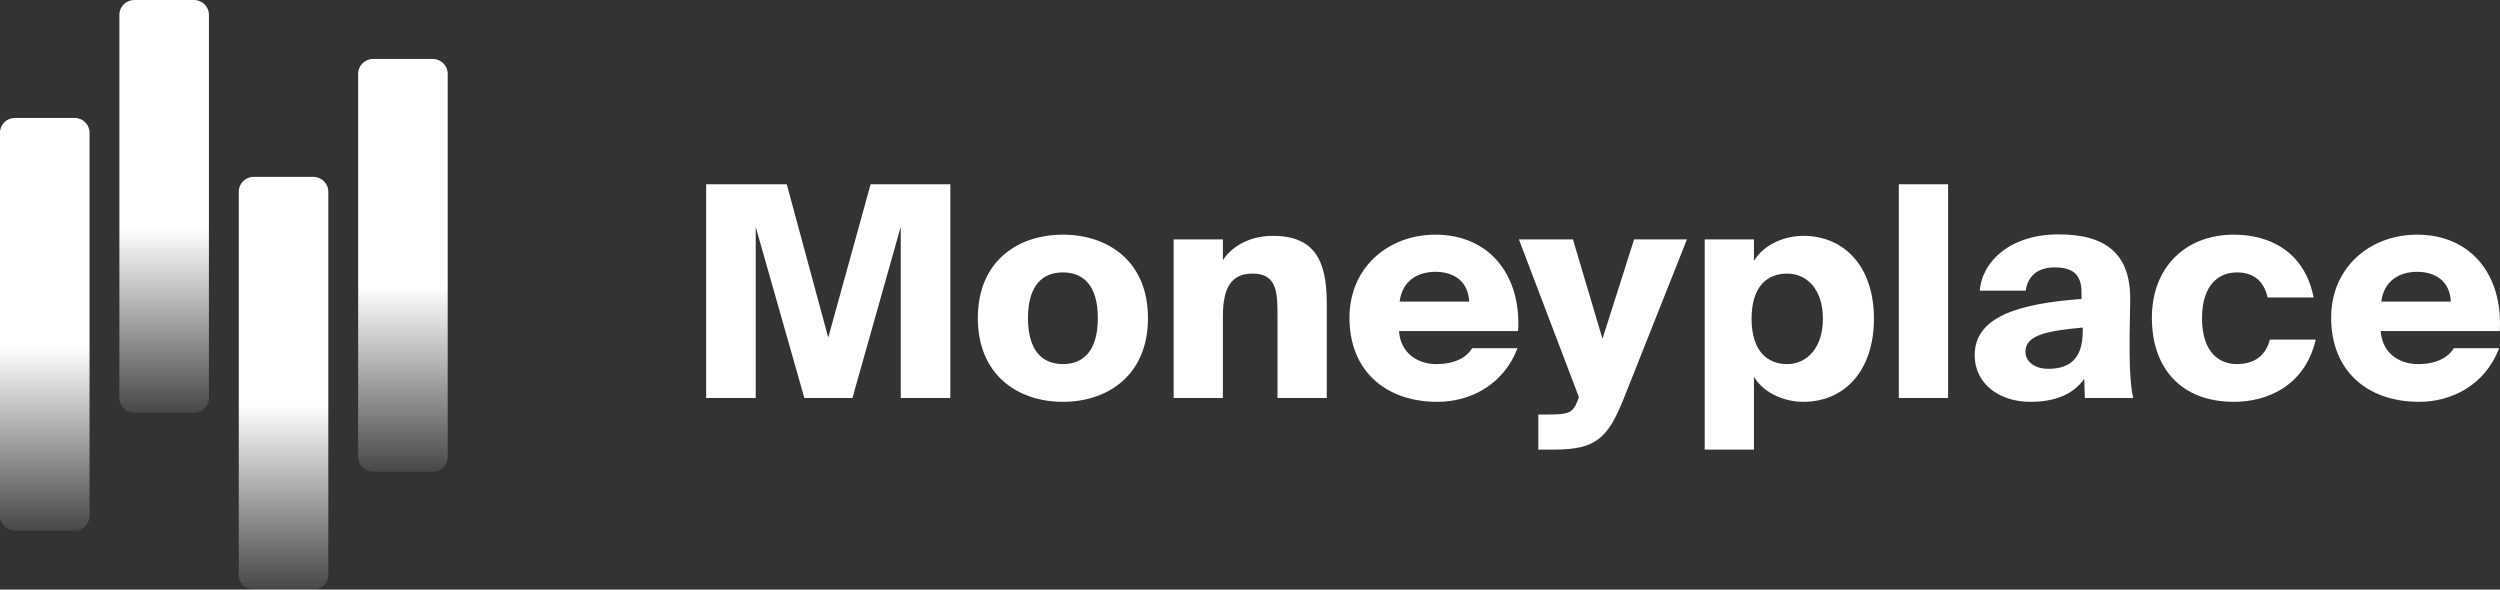
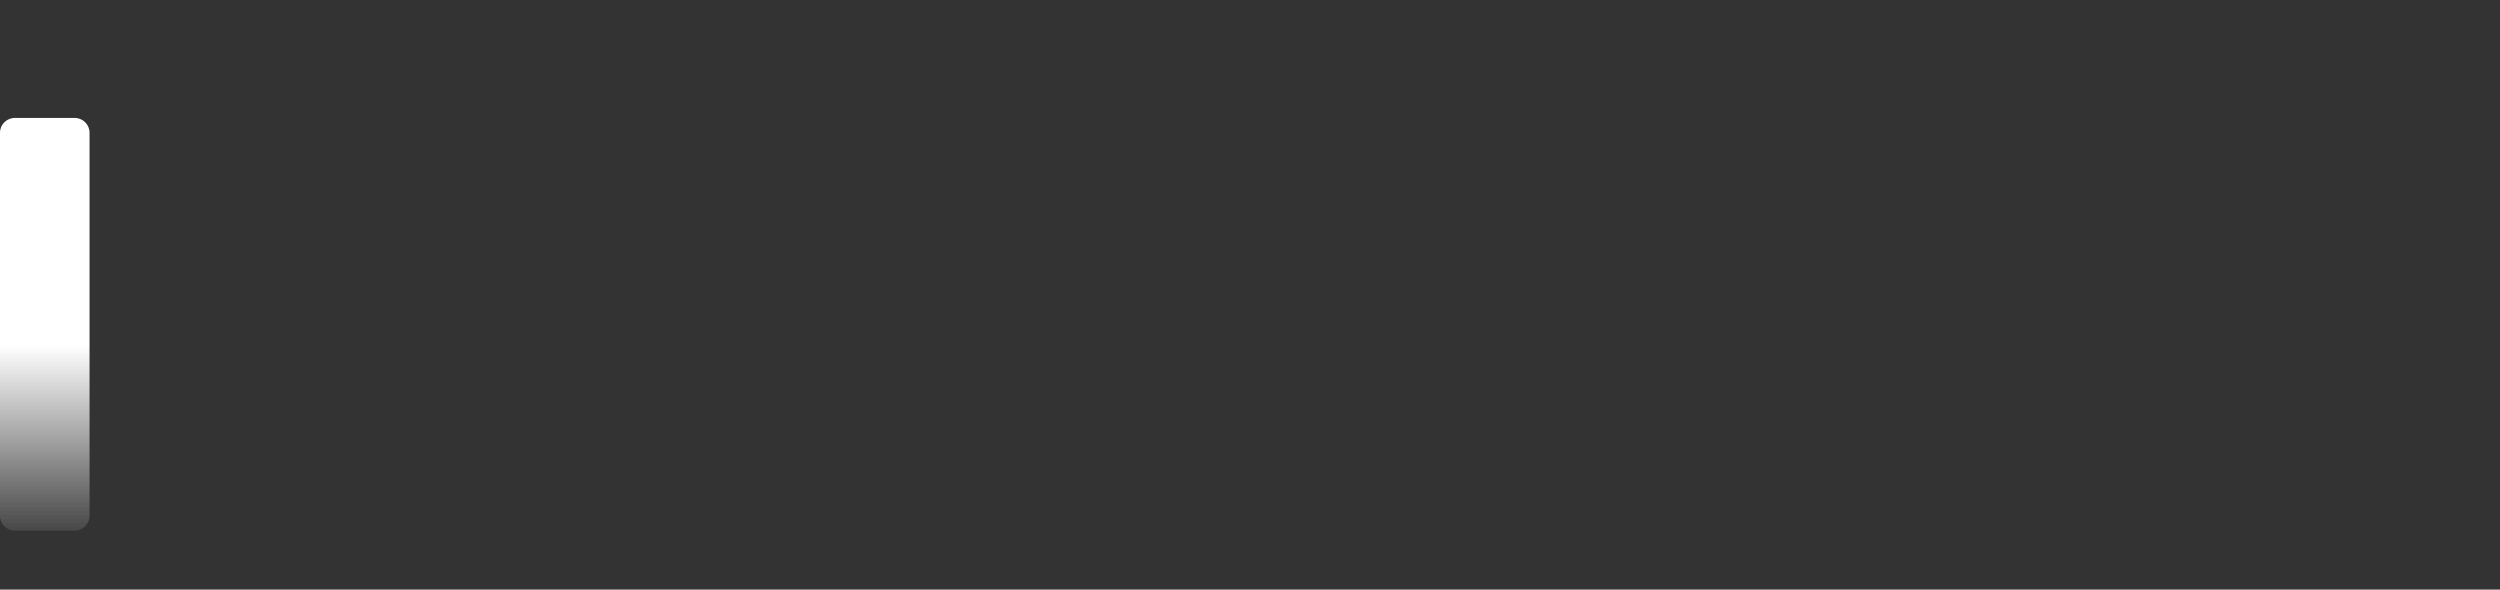
<svg xmlns="http://www.w3.org/2000/svg" width="212" height="50" viewBox="0 0 212 50" fill="none">
  <rect x="0" y="0" width="212" height="50" fill="#333333" stroke="none" />
  <path d="M6.327 45H1.266C0.567 45 0 44.44 0 43.75V11.25C0 10.56 0.567 10 1.266 10H6.327C7.026 10 7.593 10.56 7.593 11.25V43.75C7.593 44.44 7.026 45 6.327 45Z" fill="url(#paint0_linear_1453_1411)" />
-   <path d="M16.451 35H11.389C10.691 35 10.124 34.44 10.124 33.75V1.25C10.124 0.56 10.691 0 11.389 0H16.451C17.15 0 17.717 0.56 17.717 1.25V33.75C17.717 34.44 17.15 35 16.451 35Z" fill="url(#paint1_linear_1453_1411)" />
-   <path d="M26.576 50H21.514C20.815 50 20.248 49.44 20.248 48.75V16.25C20.248 15.56 20.815 15 21.514 15H26.576C27.274 15 27.841 15.56 27.841 16.25V48.75C27.841 49.44 27.274 50 26.576 50Z" fill="url(#paint2_linear_1453_1411)" />
-   <path d="M36.699 40H31.637C30.938 40 30.372 39.44 30.372 38.75V6.25C30.372 5.56 30.938 5 31.637 5H36.699C37.398 5 37.965 5.56 37.965 6.25V38.75C37.965 39.44 37.398 40 36.699 40Z" fill="url(#paint3_linear_1453_1411)" />
-   <path d="M72.285 33.75L76.385 19.225V33.75H80.587V15.625H73.829L70.235 28.625L66.717 15.625H59.883V33.75H64.085V19.25L68.21 33.75H72.285ZM90.134 23.1C91.779 23.1 93.096 24.1 93.096 26.975C93.096 29.8 91.83 30.875 90.134 30.875C88.439 30.875 87.173 29.8 87.173 26.975C87.173 24.1 88.489 23.1 90.134 23.1ZM90.134 19.9C86.363 19.9 82.921 22.1 82.921 26.975C82.921 31.85 86.363 34.075 90.134 34.075C93.905 34.075 97.348 31.85 97.348 26.975C97.348 22.1 93.905 19.9 90.134 19.9ZM103.701 20.3H99.525V33.75H103.701V26.85C103.701 24.35 104.435 23.2 106.232 23.2C108.257 23.2 108.333 24.775 108.333 26.7V33.75H112.509V25.675C112.509 22.025 111.42 20 107.928 20C105.776 20 104.308 21.075 103.701 22.075V20.3ZM124.837 29.525C124.356 30.325 123.369 30.875 121.775 30.875C120.256 30.875 118.763 29.975 118.636 28.075H128.735C129.014 23.275 126.254 19.9 121.724 19.9C117.75 19.9 114.435 22.65 114.435 26.95C114.435 31.425 117.472 34.075 121.901 34.075C124.609 34.075 127.47 32.7 128.685 29.525H124.837ZM121.724 23.05C123.318 23.05 124.508 23.875 124.584 25.575H118.687C118.915 23.8 120.231 23.05 121.724 23.05ZM131.79 38.125C135.333 38.125 136.346 37.175 137.713 33.75L143.053 20.3H138.573L135.89 28.725L133.385 20.3H128.803L133.891 33.675L133.764 34.025C133.359 35.025 133.005 35.15 131.284 35.15H130.449V38.125H131.79ZM148.735 20.3H144.559V38.125H148.735V31.95C149.621 33.425 151.443 34.075 152.911 34.075C156.429 34.075 158.91 31.425 158.91 27.025C158.91 22.625 156.429 20 152.911 20C151.443 20 149.621 20.65 148.735 22.125V20.3ZM151.544 23.2C153.215 23.2 154.582 24.525 154.582 27.025C154.582 29.525 153.215 30.875 151.544 30.875C149.899 30.875 148.533 29.8 148.533 27.025C148.533 24.25 149.899 23.2 151.544 23.2ZM165.197 15.625H161.02V33.75H165.197V15.625ZM176.515 25.35C171.225 25.75 167.454 26.825 167.454 30.125C167.454 32.575 169.58 34.075 172.162 34.075C174.111 34.075 175.731 33.55 176.743 32.125L176.794 33.75H180.894C180.691 32.9 180.59 31.325 180.59 29.85V28.45L180.641 25.525C180.717 21.45 178.489 19.875 174.566 19.875C170.517 19.875 168.087 22.125 167.885 24.65H171.782C171.959 23.35 172.871 22.675 174.212 22.675C175.731 22.675 176.515 23.225 176.515 24.825V25.35ZM176.616 28.1C176.616 30.575 175.351 31.275 173.681 31.275C172.592 31.275 171.757 30.7 171.757 29.825C171.757 28.375 173.706 28.05 176.616 27.775V28.1ZM189.44 19.9C185.314 19.9 182.48 22.675 182.48 26.95C182.48 31.225 184.96 34.075 189.44 34.075C192.173 34.075 195.438 32.8 196.375 28.8H192.477C192.173 30.075 191.237 30.875 189.693 30.875C188.2 30.875 186.732 29.9 186.732 26.975C186.732 24.1 188.2 23.1 189.693 23.1C190.933 23.1 191.92 23.65 192.3 25.225H196.197C195.388 21.175 192.274 19.9 189.44 19.9ZM208.083 29.525C207.602 30.325 206.615 30.875 205.021 30.875C203.502 30.875 202.009 29.975 201.882 28.075H211.981C212.259 23.275 209.5 19.9 204.97 19.9C200.996 19.9 197.681 22.65 197.681 26.95C197.681 31.425 200.718 34.075 205.147 34.075C207.855 34.075 210.715 32.7 211.93 29.525H208.083ZM204.97 23.05C206.564 23.05 207.754 23.875 207.83 25.575H201.933C202.161 23.8 203.477 23.05 204.97 23.05Z" fill="white" />
  <defs>
    <linearGradient id="paint0_linear_1453_1411" x1="3.796" y1="45" x2="3.796" y2="10" gradientUnits="userSpaceOnUse">
      <stop stop-color="white" stop-opacity="0.1" />
      <stop offset="0.448" stop-color="white" />
    </linearGradient>
    <linearGradient id="paint1_linear_1453_1411" x1="13.921" y1="35" x2="13.921" y2="0" gradientUnits="userSpaceOnUse">
      <stop stop-color="white" stop-opacity="0.1" />
      <stop offset="0.448" stop-color="white" />
    </linearGradient>
    <linearGradient id="paint2_linear_1453_1411" x1="24.044" y1="50" x2="24.044" y2="15" gradientUnits="userSpaceOnUse">
      <stop stop-color="white" stop-opacity="0.1" />
      <stop offset="0.448" stop-color="white" />
    </linearGradient>
    <linearGradient id="paint3_linear_1453_1411" x1="34.168" y1="40" x2="34.168" y2="5" gradientUnits="userSpaceOnUse">
      <stop stop-color="white" stop-opacity="0.1" />
      <stop offset="0.448" stop-color="white" />
    </linearGradient>
  </defs>
</svg>